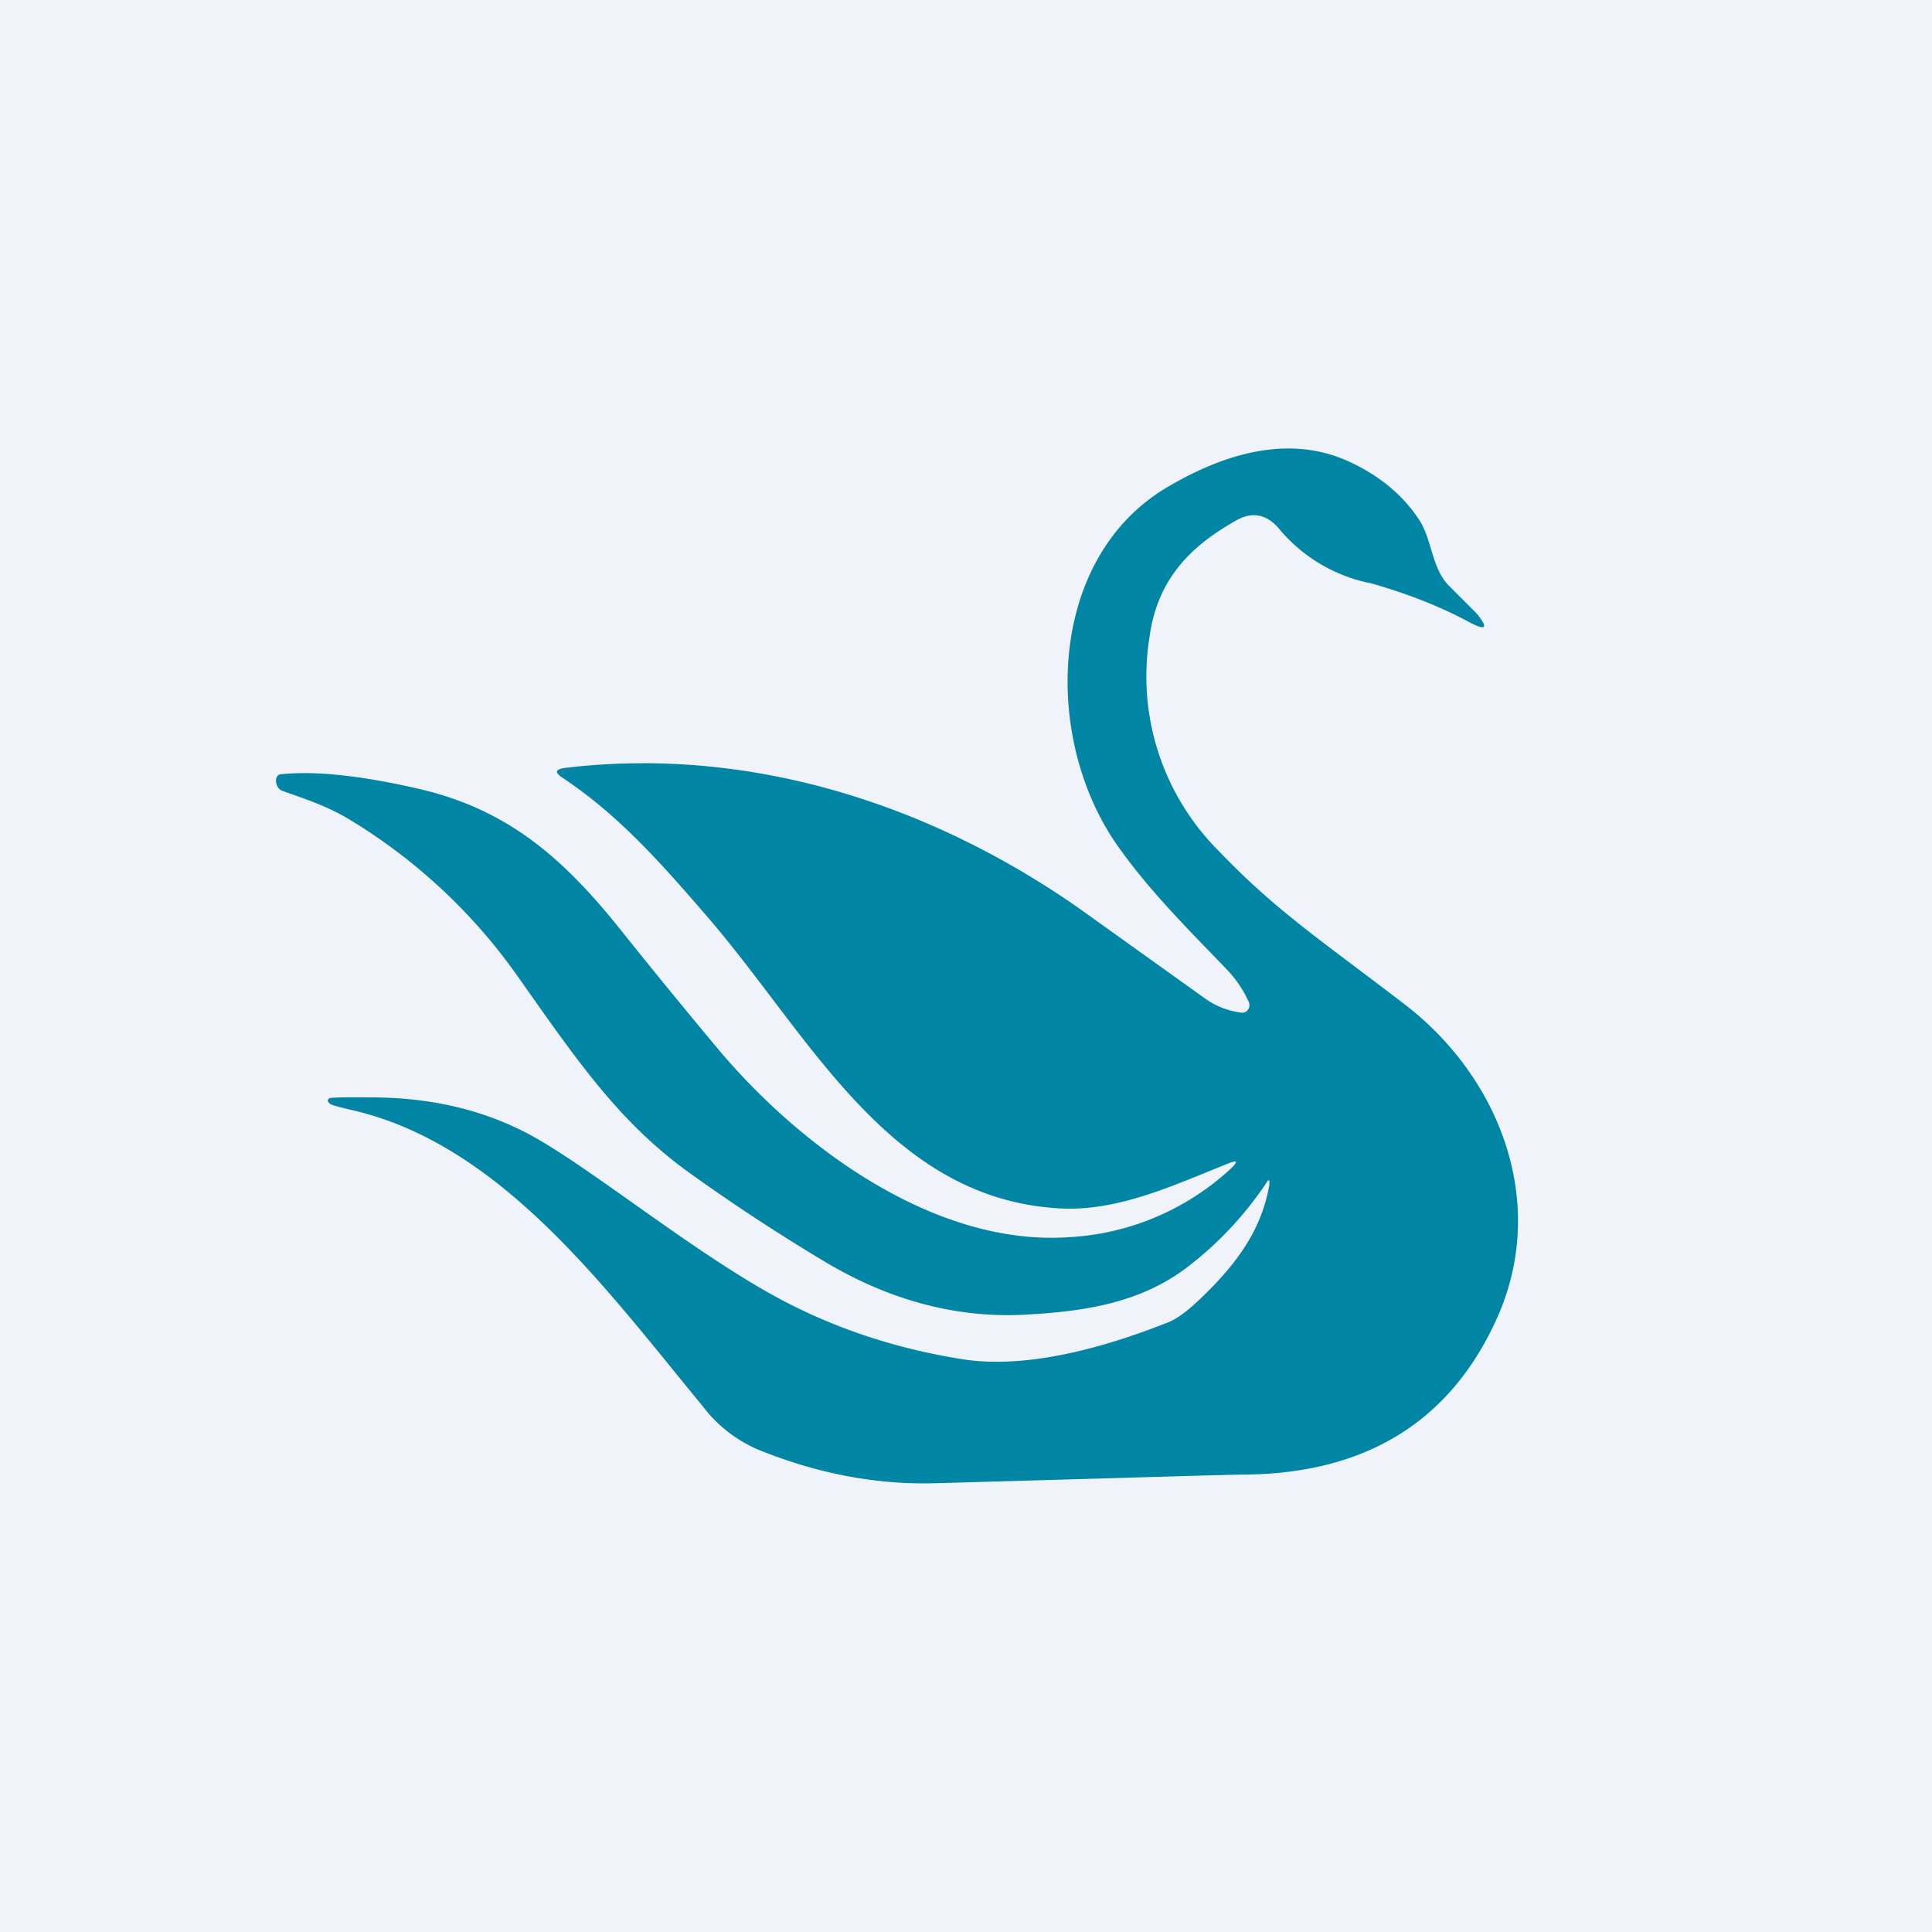
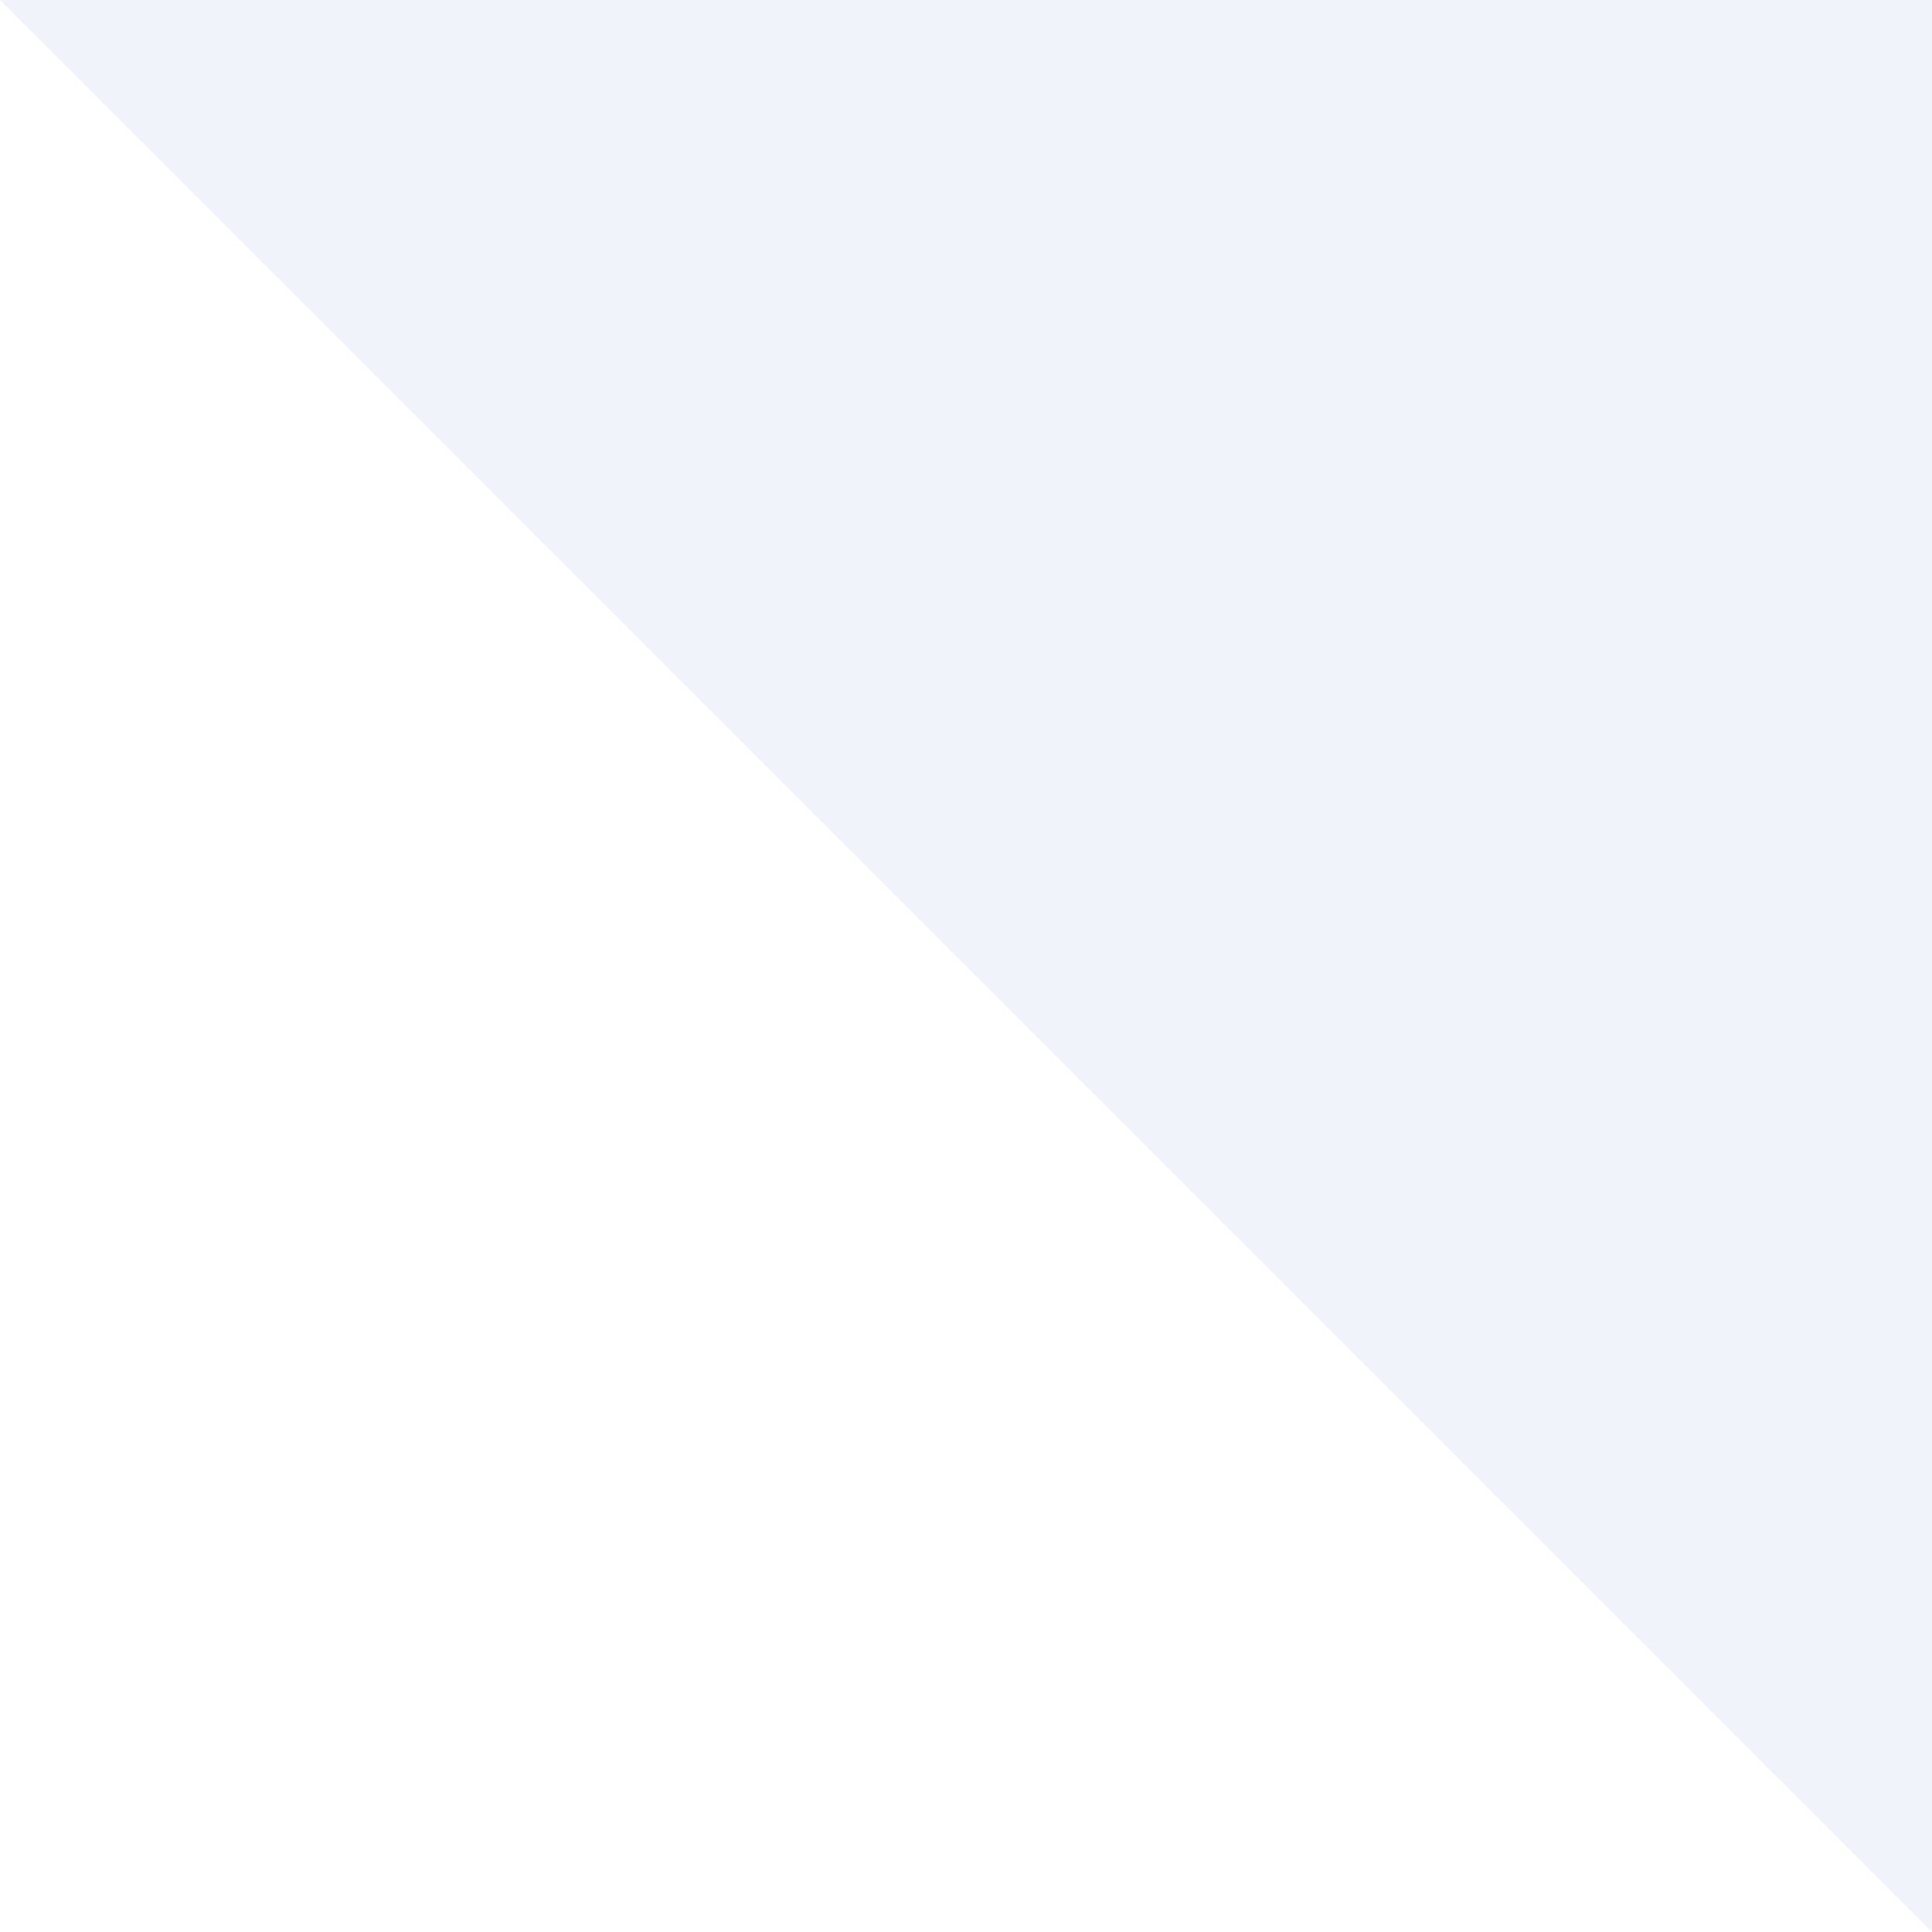
<svg xmlns="http://www.w3.org/2000/svg" width="56" height="56" viewBox="0 0 56 56">
-   <path fill="#F0F3FA" d="M0 0h56v56H0z" />
-   <path d="M36.79 34.36c.02-.18-.01-.2-.1-.05a10.2 10.2 0 0 1-2.25 2.4c-1.39 1.07-3.03 1.31-4.8 1.4-1.98.09-3.92-.44-5.8-1.58a56.06 56.06 0 0 1-3.92-2.58c-1.97-1.44-3.14-3.13-4.9-5.63a16.23 16.23 0 0 0-4.93-4.59c-.59-.35-1.2-.56-1.89-.8a.26.26 0 0 1-.16-.14.31.31 0 0 1-.03-.23c.02-.07.07-.12.15-.12.99-.1 2.32.04 4 .43 2.54.59 4.14 1.98 5.78 4.02a206.6 206.6 0 0 0 2.91 3.56c2.4 2.84 6.28 5.68 10.14 5.41a7.5 7.5 0 0 0 4.7-2c.2-.2.18-.24-.08-.14-1.58.63-3.26 1.43-4.98 1.3-4.9-.32-7.18-5.04-10.13-8.45-1.43-1.66-2.6-2.96-4.2-4.03-.23-.15-.2-.24.06-.28 5.3-.64 10.53 1 14.92 4.07l3.66 2.62c.31.22.66.35 1.03.4a.2.2 0 0 0 .2-.08.22.22 0 0 0 .03-.22 3.36 3.36 0 0 0-.66-.97c-1-1.04-2.19-2.22-3.1-3.5-2.23-3.09-2.12-8.37 1.38-10.45 1.6-.95 3.5-1.56 5.26-.76.88.4 1.57.96 2.05 1.69.39.58.36 1.44.9 1.95l.77.77c.35.43.28.51-.2.26-.85-.46-1.8-.83-2.85-1.13a4.63 4.63 0 0 1-2.69-1.6c-.32-.37-.72-.5-1.2-.24-1.33.74-2.31 1.7-2.54 3.39a7.15 7.15 0 0 0 2 6.2c1.66 1.73 2.86 2.51 5.38 4.44 2.79 2.13 4.23 5.83 2.64 9.22-1.34 2.88-3.72 4.35-7.13 4.42-.62 0-3.63.1-9.03.25-1.77.06-3.53-.28-5.27-1a4.02 4.02 0 0 1-1.55-1.24c-2.8-3.4-5.82-7.55-10.1-8.56-.43-.1-.66-.16-.7-.2-.08-.07-.08-.12 0-.16.06-.02.5-.03 1.34-.02 1.71.02 3.23.4 4.55 1.13 1.67.93 4.35 3.11 6.72 4.47 1.74 1 3.65 1.66 5.74 1.99 1.88.29 4.12-.35 5.92-1.06.28-.1.62-.36 1.03-.76.95-.92 1.7-1.9 1.93-3.22Z" fill="#0085A5" />
+   <path fill="#F0F3FA" d="M0 0h56v56z" />
</svg>